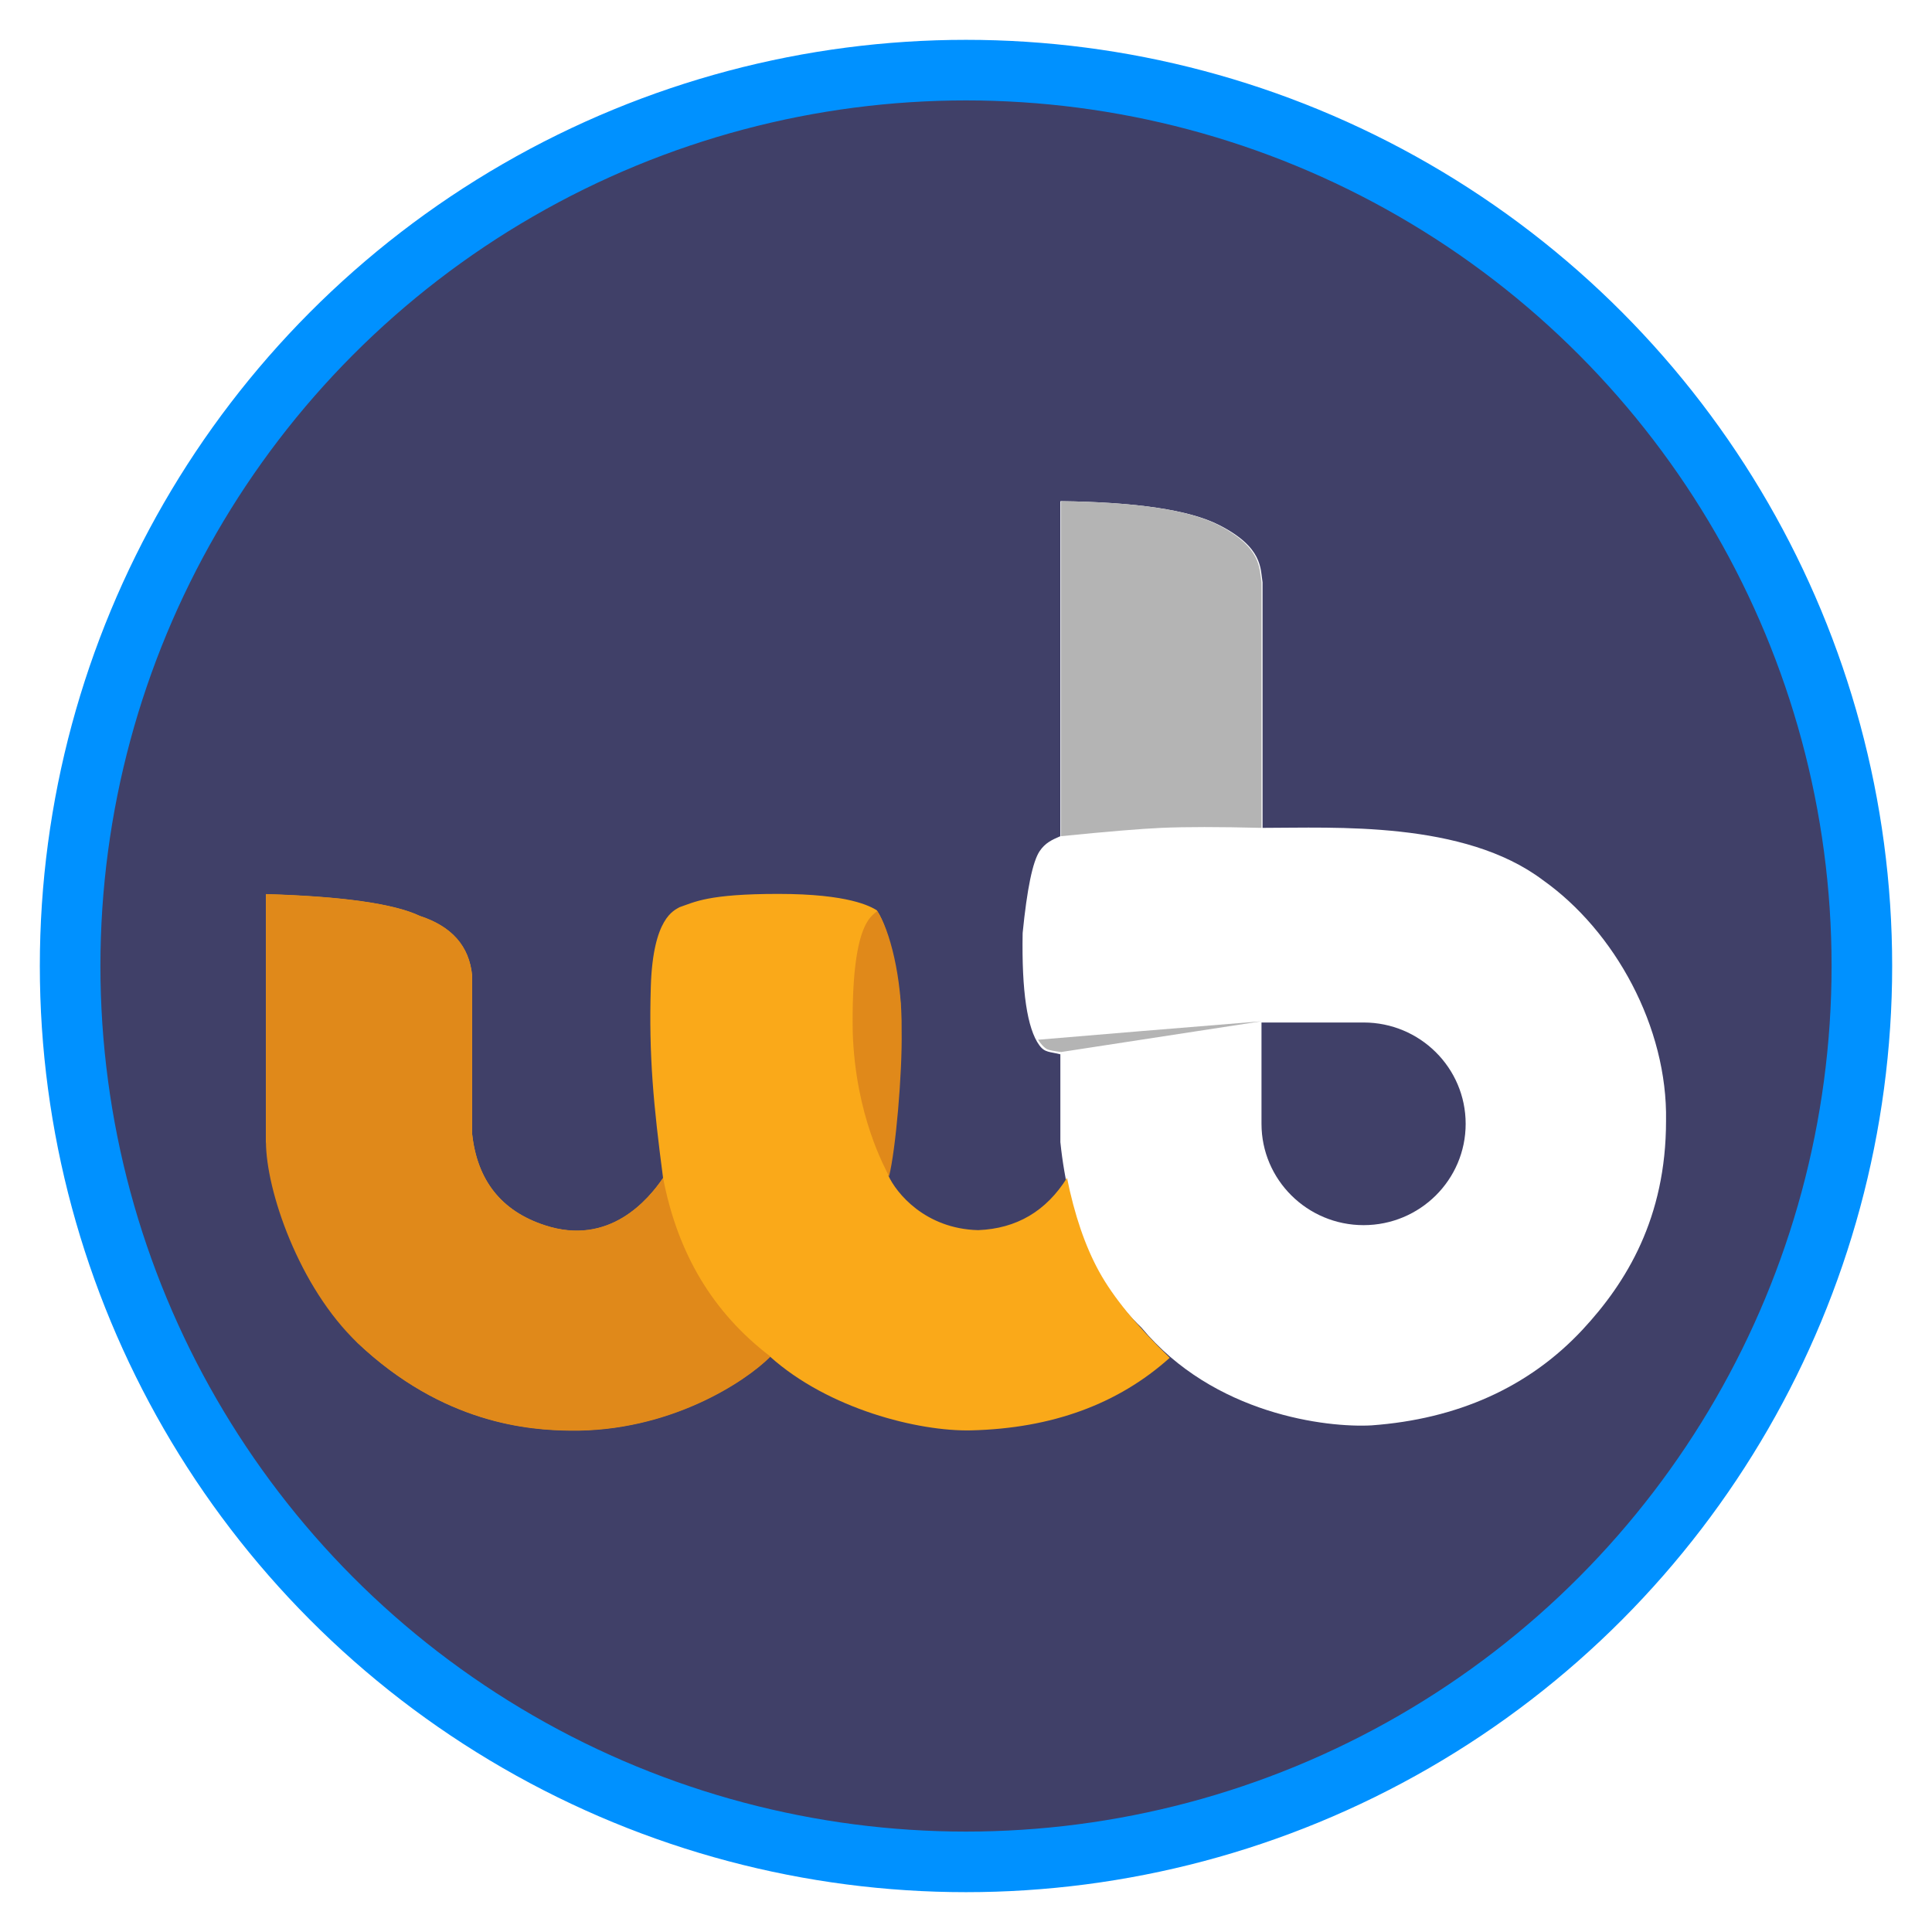
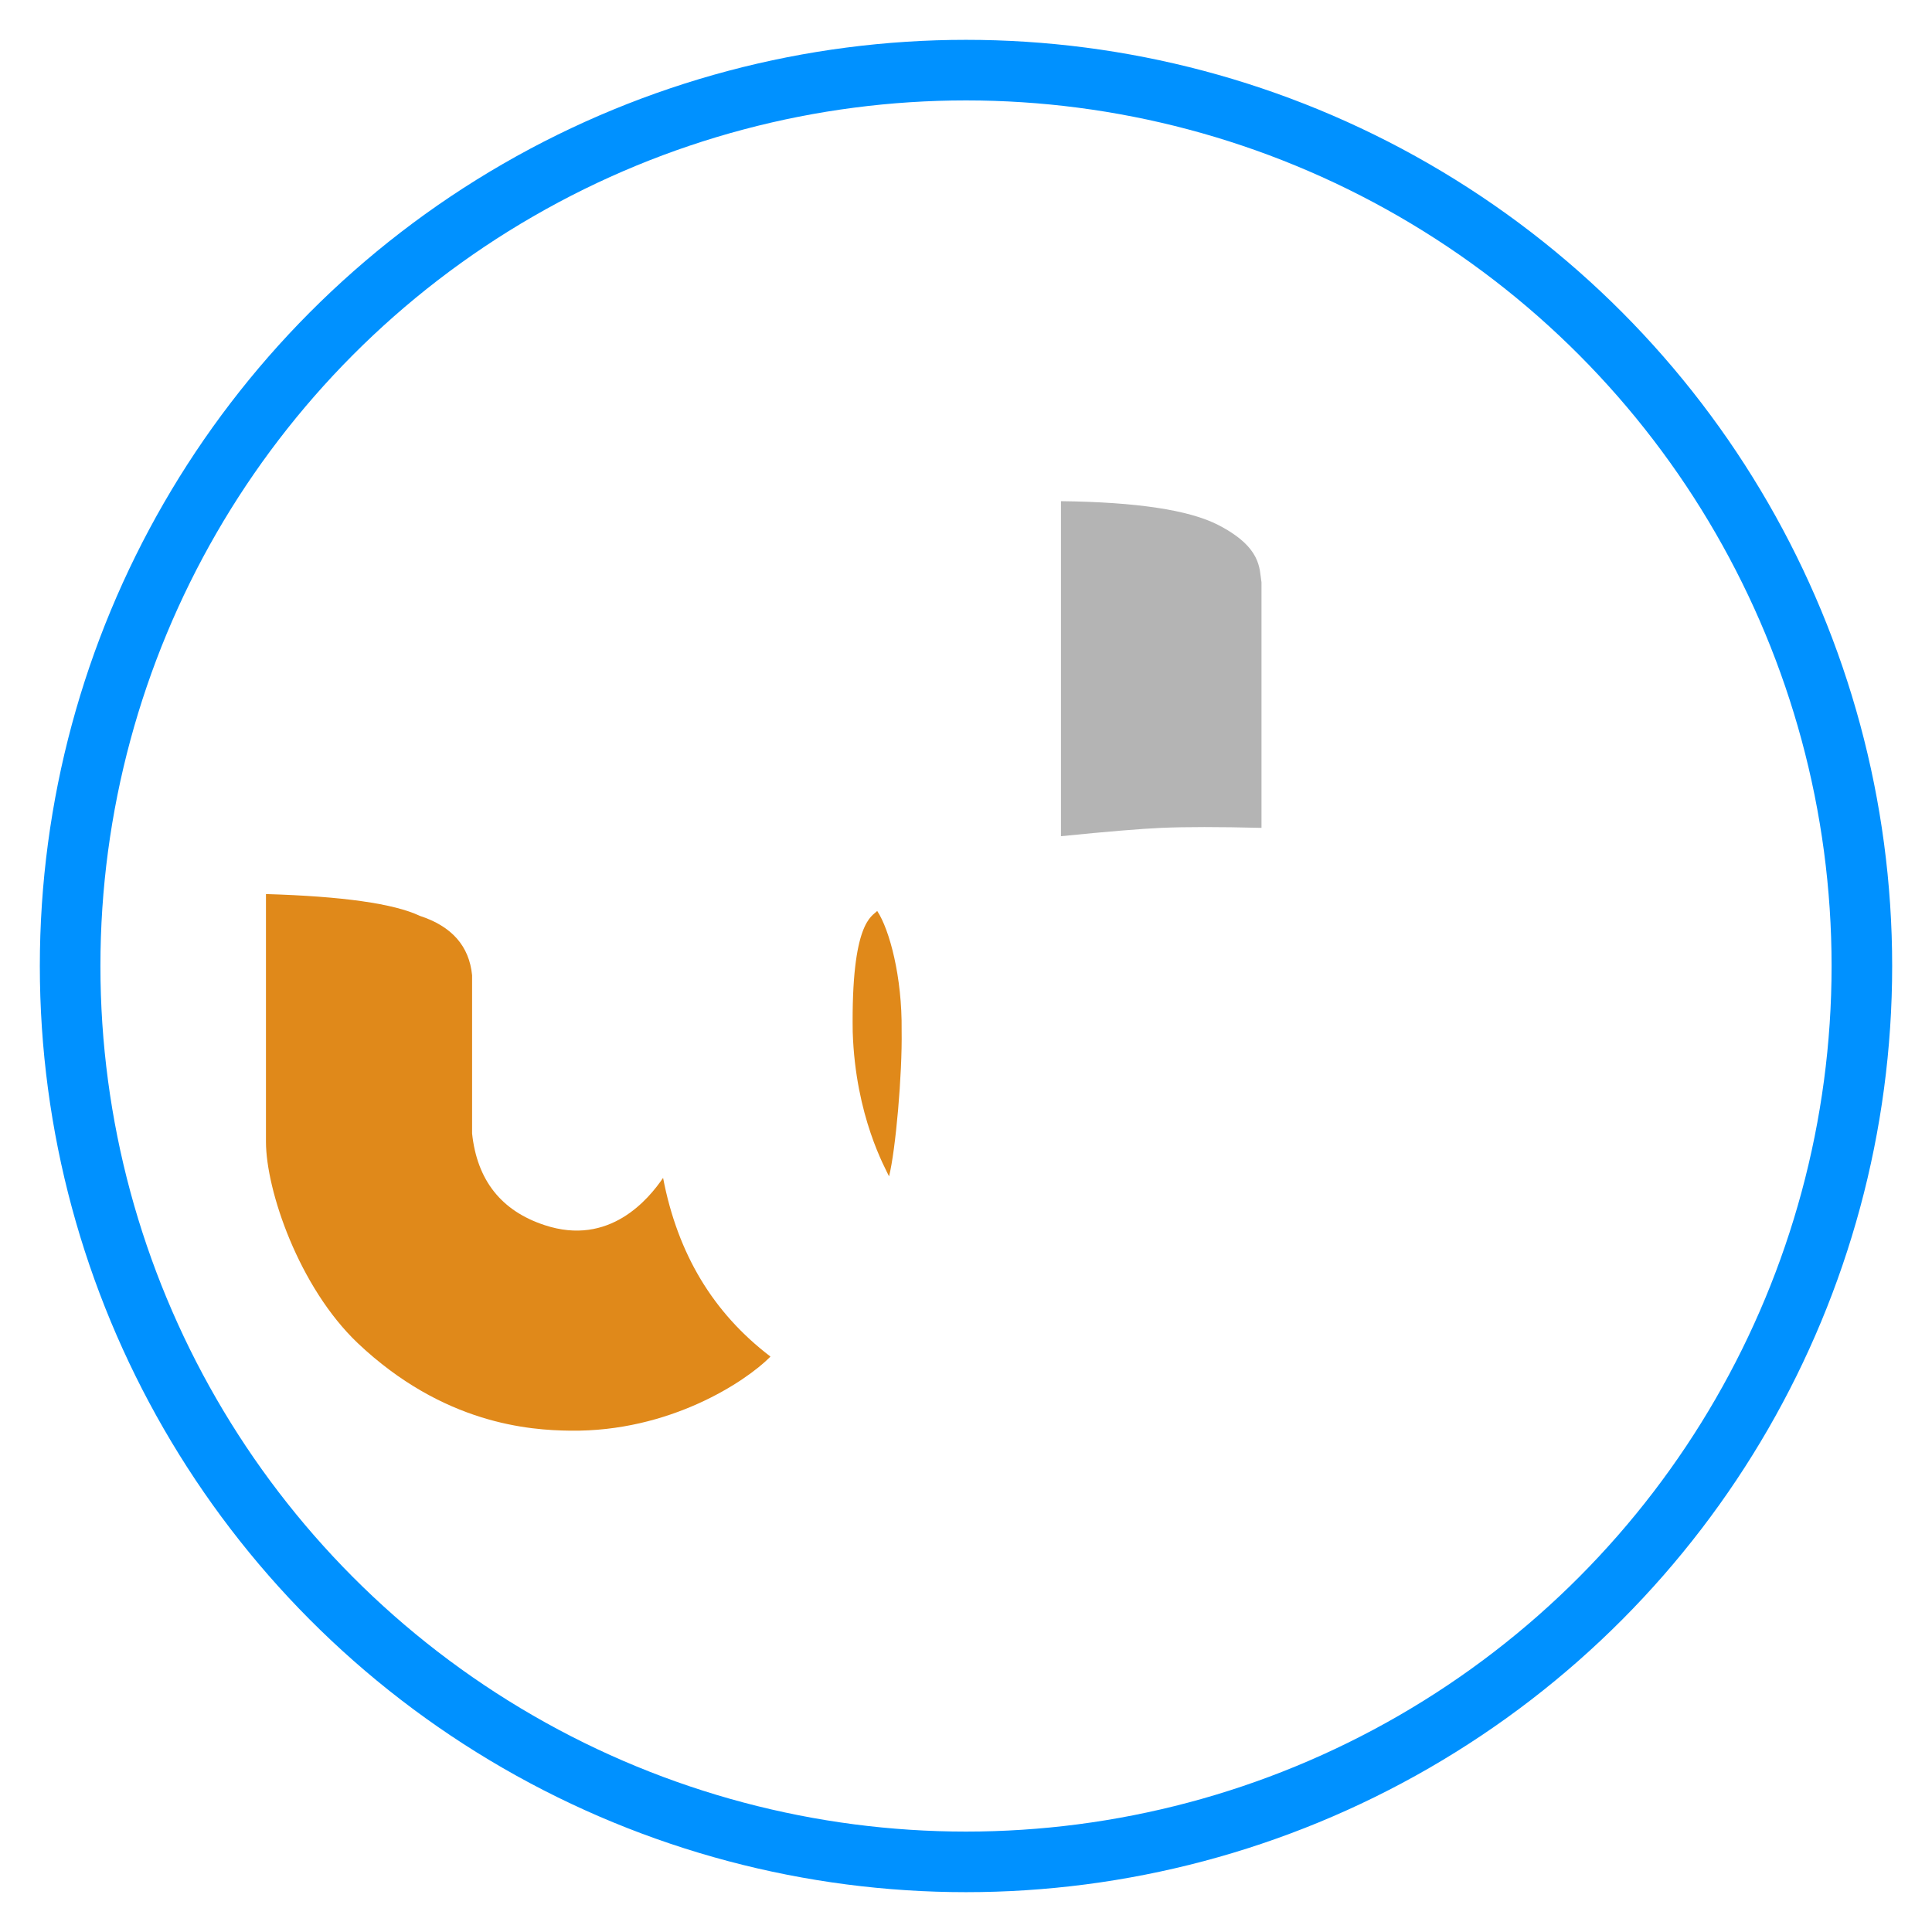
<svg xmlns="http://www.w3.org/2000/svg" viewBox="0 0 127.56 127.56">
  <defs>
    <style>      .st0 {        fill: #404068;      }      .st1 {        fill: #b4b4b4;      }      .st1, .st2, .st3, .st4 {        fill-rule: evenodd;      }      .st2 {        fill: #fff;      }      .st5 {        mix-blend-mode: multiply;        opacity: .45;      }      .st6 {        isolation: isolate;      }      .st3 {        fill: #faa919;      }      .st4 {        fill: #e0891a;      }      .st7 {        fill: none;        stroke: #0091ff;        stroke-miterlimit: 10;        stroke-width: 4px;      }    </style>
  </defs>
  <g class="st6">
    <g id="Layer_1">
      <g>
-         <circle class="st0" cx="63.78" cy="63.78" r="59.15" />
        <g>
          <path class="st2" d="M70.01,33.09c5.03.06,8.52.58,10.47,1.57,2.92,1.48,2.73,2.88,2.88,3.79v16.21c4.77,0,13.3-.48,18.51,3.45,4.76,3.37,8.24,9.72,8.13,15.89,0,6.42-2.62,10.68-5.51,13.79-3.57,3.83-8.3,5.91-13.94,6.32-2.94.16-10.4-.7-15.19-6.46-3.02-2.89-4.8-6.97-5.35-12.24v-5.8c-.7-.18-1.03-.1-1.39-.6-.8-1.1-1.17-3.57-1.1-7.41.29-2.91.66-4.71,1.12-5.4.37-.55.81-.75,1.37-.99v-22.12h0ZM90.03,80.89c3.72,0,6.74-2.99,6.74-6.69s-3.02-6.69-6.74-6.69h-6.74v6.69c0,3.69,3.02,6.69,6.74,6.69h0Z" />
-           <path class="st3" d="M17.56,75.38v-16.34c5.06.15,8.45.63,10.16,1.44,2.11.69,3.26,1.99,3.45,3.92v10.45c.33,3.09,1.93,5.11,4.79,6.05,4.29,1.42,6.87-1.73,7.82-3.12-.63-4.79-.95-8.07-.81-12.64.14-4.56,1.55-5.03,1.89-5.24,1-.34,1.88-.88,6.53-.88s6.07.82,6.5,1.08c.89,1.33,1.43,4.59,1.57,6.15.08,2.86-.03,6.97-.8,11.38.51,1.12,2.41,3.5,5.92,3.59,2.54-.1,4.49-1.25,5.87-3.45.49,2.43,1.19,4.49,2.11,6.17.92,1.68,2.48,3.59,4.67,5.71-3.41,3.06-7.78,4.66-13.11,4.79-3.48.08-9.42-1.41-13.28-4.87-1.63,1.64-6.65,4.96-13.21,4.87-2.68-.03-8.36-.43-14.02-5.78-5.39-5.67-4.92-10.01-6.06-13.3h0Z" />
          <path class="st4" d="M50.85,89.59c-1.63,1.64-6.65,4.96-13.21,4.87-2.68-.03-8.36-.43-14.02-5.78-3.89-3.7-6.06-10.1-6.06-13.3s0-1.59,0-2.43v-13.92c5.06.15,8.45.63,10.16,1.44,2.11.69,3.26,1.99,3.45,3.92v10.45c.33,3.09,1.93,5.11,4.79,6.05,4.29,1.42,6.87-1.73,7.82-3.12.48,2.51,1.31,4.74,2.48,6.69,1.17,1.95,2.7,3.65,4.6,5.1h0Z" />
          <path class="st4" d="M57.92,60.15c.81,1.23,1.65,4.35,1.61,7.88.05,2.9-.4,7.92-.83,9.64-.23-.51-2.22-3.95-2.4-9.53-.11-7.31,1.29-7.63,1.61-7.99h0Z" />
          <path class="st1" d="M70.05,55.22v-22.13c4.99.06,8.45.58,10.38,1.57,2.89,1.49,2.71,2.88,2.86,3.79v16.21c-2.81-.07-5.01-.07-6.62,0-1.34.06-3.54.24-6.62.55h0Z" />
-           <path class="st1" d="M68.52,68.65c4.03-.34,8.94-.75,14.76-1.22l-13.22,2.03c-.47-.06-.78-.12-.91-.18-.21-.09-.5-.44-.62-.64h0Z" />
        </g>
        <g class="st5">
          <image width="725" height="787" transform="translate(-31.43 -30.87) scale(.24)" />
        </g>
        <circle class="st7" cx="63.78" cy="63.78" r="59.15" />
      </g>
    </g>
  </g>
</svg>